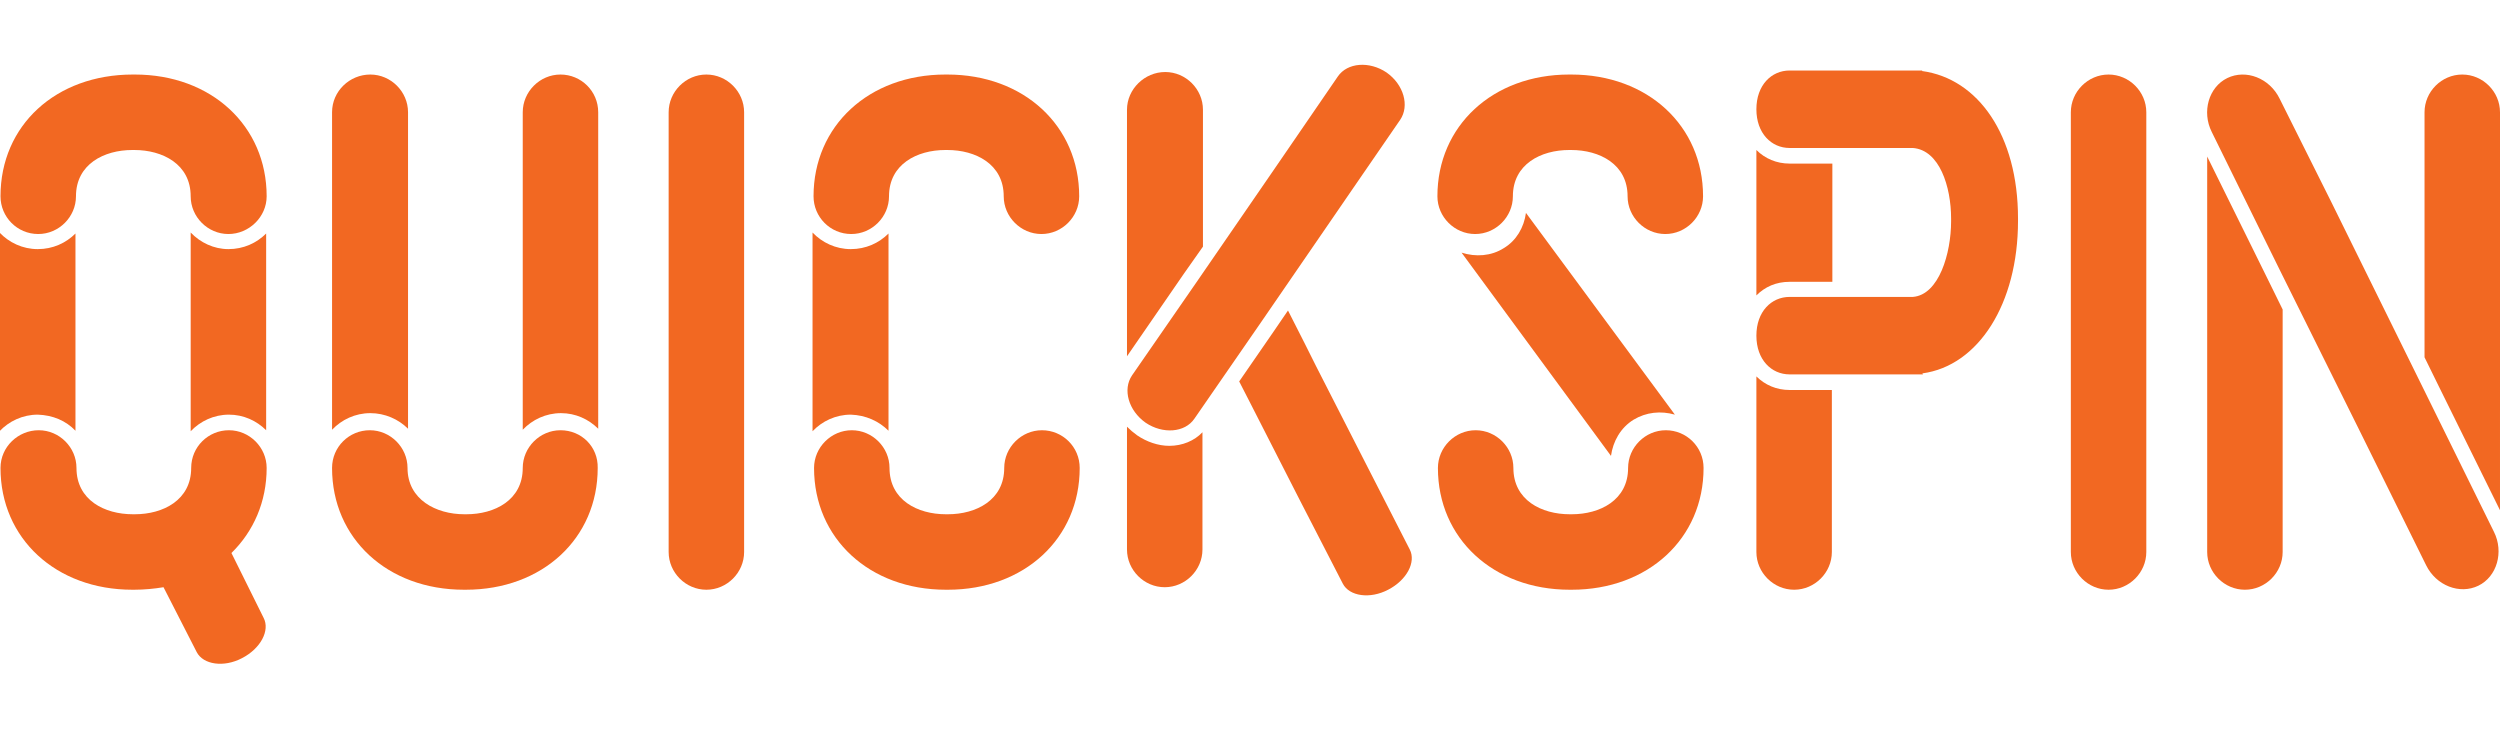
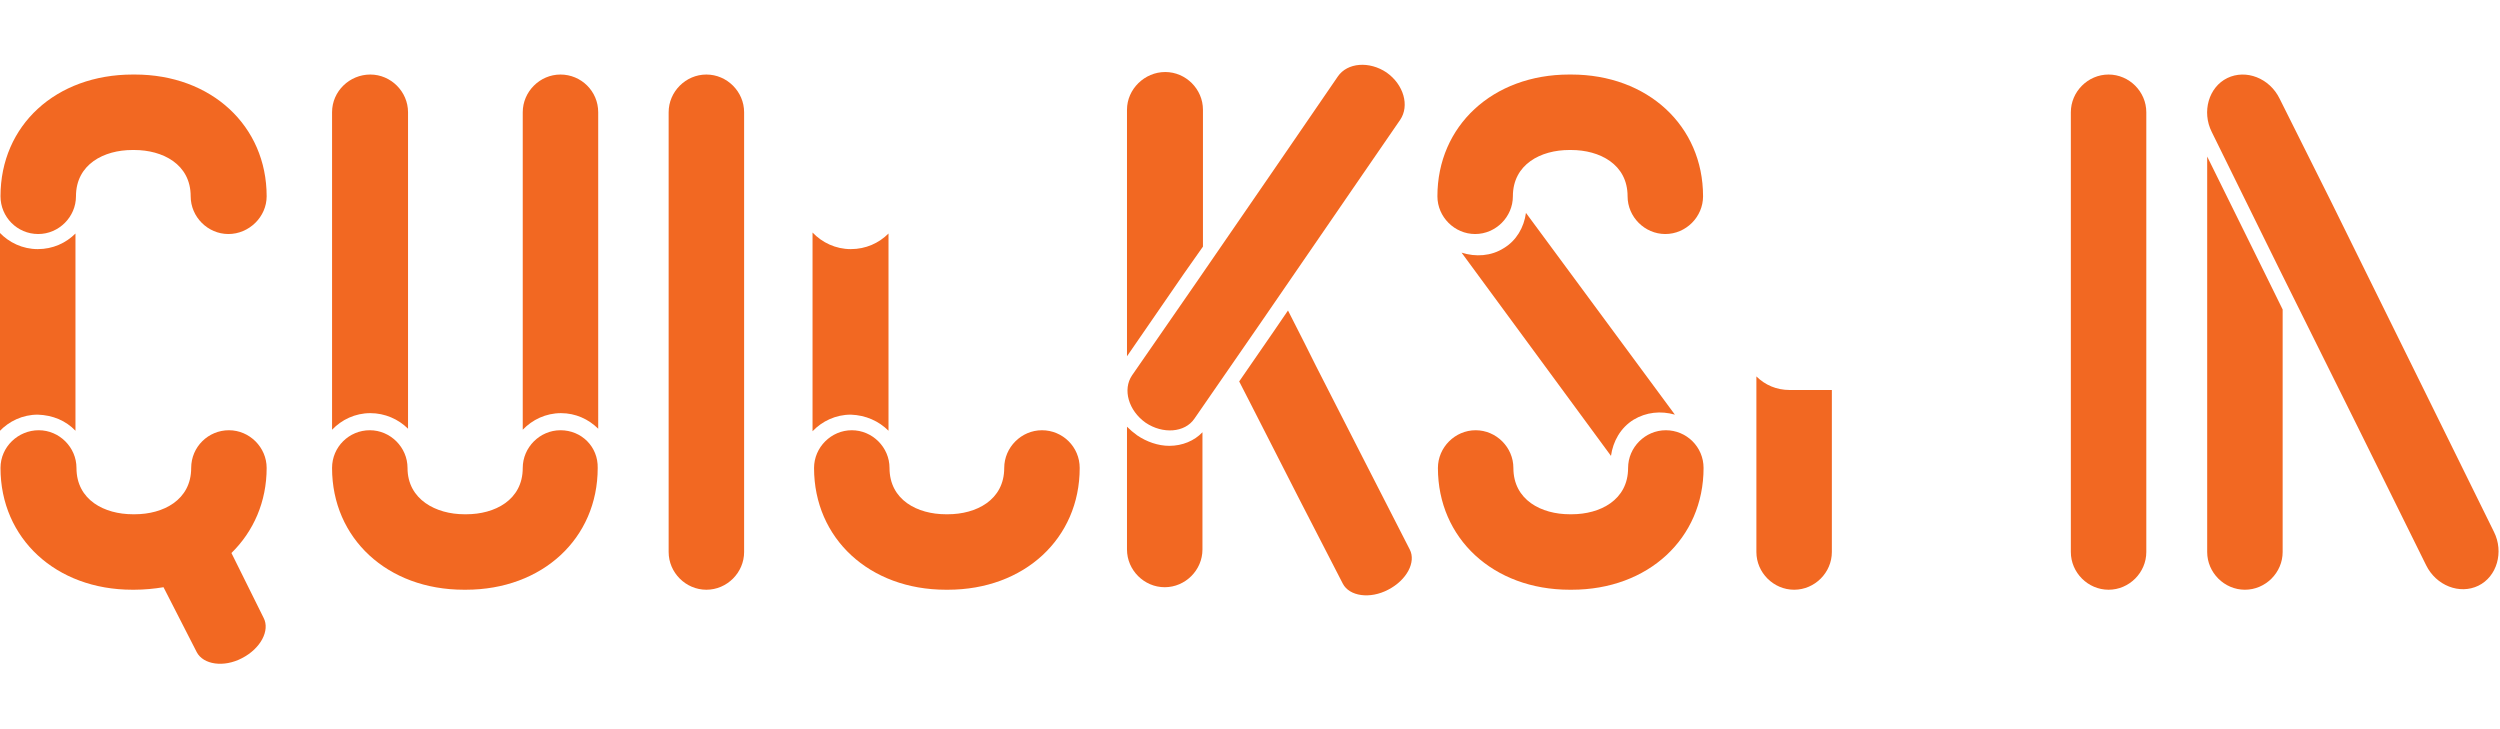
<svg xmlns="http://www.w3.org/2000/svg" version="1.1" id="Слой_1" x="0px" y="0px" viewBox="0 0 496.9 118.9" style="enable-background:new 0 0 496.9 118.9;" xml:space="preserve" width="120" height="35">
  <style type="text/css">
	.st0{fill:#F26822;}
</style>
  <g id="XMLID_494_">
    <path id="XMLID_496_" class="st0" d="M7.6,33.5c4.1,0,7.5-3.4,7.5-7.5c0-6.4,5.6-9.2,11.2-9.2h0.4c5.6,0,11.2,2.8,11.2,9.2   c0,4.1,3.4,7.5,7.5,7.5S53,30.1,53,26c0-14-11-24.2-26.2-24.2h-0.4C11.1,1.8,0.1,11.9,0.1,26C0.1,30.1,3.4,33.5,7.6,33.5z" />
    <path id="XMLID_634_" class="st0" d="M53,80c0-4.1-3.4-7.5-7.5-7.5S38,75.8,38,80c0,6.4-5.6,9.2-11.2,9.2h-0.4   c-5.6,0-11.2-2.8-11.2-9.2c0-4.1-3.4-7.5-7.5-7.5S0.1,75.8,0.1,80c0,14,11,24.2,26.2,24.2h0.4c2,0,4-0.2,5.8-0.5l6.6,12.9   c1.3,2.5,5.4,3.1,9,1.2l0,0c3.7-1.9,5.6-5.5,4.3-8L46,96.9C50.4,92.6,53,86.7,53,80z" />
    <path id="XMLID_635_" class="st0" d="M15,72.6V33.4c-1.9,1.9-4.5,3.1-7.5,3.1c-3,0-5.7-1.3-7.6-3.3v39.5c1.9-2,4.6-3.3,7.6-3.3   C10.5,69.5,13.1,70.6,15,72.6z" />
-     <path id="XMLID_636_" class="st0" d="M37.9,33.2v39.5c1.9-2,4.6-3.3,7.6-3.3c2.9,0,5.5,1.2,7.4,3.1V33.4c-1.9,1.9-4.5,3.1-7.5,3.1   C42.5,36.5,39.8,35.2,37.9,33.2z" />
-     <path id="XMLID_637_" class="st0" d="M169.2,33.5c4.1,0,7.5-3.4,7.5-7.5c0-6.4,5.6-9.2,11.2-9.2h0.4c5.6,0,11.2,2.8,11.2,9.2   c0,4.1,3.4,7.5,7.5,7.5s7.5-3.4,7.5-7.5c0-14-11-24.2-26.2-24.2h-0.4c-15.2,0-26.2,10.2-26.2,24.2C161.7,30.1,165,33.5,169.2,33.5z   " />
    <path id="XMLID_638_" class="st0" d="M207.1,72.5c-4.1,0-7.5,3.4-7.5,7.5c0,6.4-5.6,9.2-11.2,9.2h-0.4c-5.6,0-11.2-2.8-11.2-9.2   c0-4.1-3.4-7.5-7.5-7.5s-7.5,3.4-7.5,7.5c0,14,11,24.2,26.2,24.2h0.4c15.2,0,26.2-10.2,26.2-24.2C214.6,75.8,211.2,72.5,207.1,72.5   z" />
    <path id="XMLID_639_" class="st0" d="M176.6,72.6V33.4c-1.9,1.9-4.5,3.1-7.5,3.1c-3,0-5.7-1.3-7.6-3.3v39.5c1.9-2,4.6-3.3,7.6-3.3   C172.1,69.5,174.7,70.7,176.6,72.6z" />
    <path id="XMLID_640_" class="st0" d="M293.2,33.5c4.1,0,7.5-3.4,7.5-7.5c0-6.4,5.6-9.2,11.2-9.2h0.4c5.6,0,11.2,2.8,11.2,9.2   c0,4.1,3.4,7.5,7.5,7.5s7.5-3.4,7.5-7.5c0-14-11-24.2-26.2-24.2h-0.4c-15.2,0-26.2,10.2-26.2,24.2   C285.7,30.1,289.1,33.5,293.2,33.5z" />
    <path id="XMLID_641_" class="st0" d="M298.9,36.3c-2.5,1.6-5.6,1.8-8.4,0.9l29.7,40.4c0.4-2.9,1.9-5.6,4.5-7.2   c2.5-1.5,5.4-1.8,8.2-1l-29.6-40.1C302.9,32.2,301.4,34.8,298.9,36.3z" />
    <path id="XMLID_642_" class="st0" d="M331.1,72.5c-4.1,0-7.5,3.4-7.5,7.5c0,6.4-5.6,9.2-11.2,9.2h-0.4c-5.6,0-11.2-2.8-11.2-9.2   c0-4.1-3.4-7.5-7.5-7.5s-7.5,3.4-7.5,7.5c0,14,11,24.2,26.2,24.2h0.4c15.2,0,26.2-10.2,26.2-24.2C338.6,75.8,335.2,72.5,331.1,72.5   z" />
    <path id="XMLID_643_" class="st0" d="M111.4,72.5c-4.1,0-7.5,3.4-7.5,7.5c0,6.4-5.6,9.2-11.2,9.2h-0.4C86.7,89.2,81,86.3,81,80   c0-4.1-3.4-7.5-7.5-7.5S66,75.8,66,80c0,14,11,24.2,26.2,24.2h0.4c15.2,0,26.2-10.2,26.2-24.2C118.9,75.8,115.6,72.5,111.4,72.5z" />
    <path id="XMLID_644_" class="st0" d="M111.4,1.8c-4.1,0-7.5,3.4-7.5,7.5v20.6v7.6v34.9c1.9-2,4.6-3.3,7.6-3.3   c2.9,0,5.5,1.2,7.4,3.1V37.4V30V9.3C118.9,5.1,115.5,1.8,111.4,1.8z" />
    <path id="XMLID_645_" class="st0" d="M81.1,72.2V37.4V30V9.3c0-4.1-3.4-7.5-7.5-7.5S66,5.1,66,9.3v20.6v7.6v34.9   c1.9-2,4.6-3.3,7.6-3.3C76.5,69.1,79.2,70.3,81.1,72.2z" />
    <path id="XMLID_646_" class="st0" d="M147.9,37.4V30V9.3c0-4.1-3.4-7.5-7.5-7.5s-7.5,3.4-7.5,7.5v20.6v7.6v31.9l0,0v27.3   c0,4.1,3.4,7.5,7.5,7.5h0c4.1,0,7.5-3.4,7.5-7.5V68.5c0,0,0,0,0,0V37.4z" />
    <path id="XMLID_647_" class="st0" d="M426.6,37.5V30V9.3c0-4.1-3.4-7.5-7.5-7.5s-7.5,3.4-7.5,7.5v20.6v7.6v31.9l0,0v27.3   c0,4.1,3.4,7.5,7.5,7.5h0c4.1,0,7.5-3.4,7.5-7.5V68.5c0,0,0,0,0,0V37.5z" />
    <path id="XMLID_648_" class="st0" d="M453.7,48.5l-3-6.1l-3.7-7.5l-8.3-16.8v11.8v7.6v31.9l0,0v27.3c0,4.1,3.4,7.5,7.5,7.5h0   c4.1,0,7.5-3.4,7.5-7.5V68.5c0,0,0,0,0,0V48.5z" />
    <path id="XMLID_649_" class="st0" d="M482,64.9C482,64.9,482,64.9,482,64.9l-15.1-30.6l-3.6-7.3L453.1,6.6c-2-4.1-6.7-5.9-10.4-4.1   c-3.7,1.8-5.1,6.7-3.1,10.7l10,20.3l3.7,7.5l15.6,31.4v0l13.3,26.9c2,4.1,6.7,5.9,10.4,4.1l0,0c3.7-1.8,5.1-6.7,3.1-10.7L482,64.9z   " />
-     <path id="XMLID_650_" class="st0" d="M496.9,68.5v-31V30V9.3c0-4.1-3.4-7.5-7.5-7.5s-7.5,3.4-7.5,7.5v20.6v7.6v20.5l2.8,5.7   l12.2,24.7L496.9,68.5C496.9,68.5,496.9,68.5,496.9,68.5z" />
    <path id="XMLID_651_" class="st0" d="M237.8,43.1L225,61.6c-1.9,2.8-0.7,7,2.7,9.4c3.4,2.3,7.8,2,9.7-0.8l13.2-19.1c0,0,0,0,0,0   L265.1,30l3.5-5.1l9.7-14.1c1.9-2.8,0.7-7-2.7-9.4c-3.4-2.3-7.8-2-9.7,0.8l-9.6,14l-3.5,5.1L237.8,43.1L237.8,43.1z" />
    <path id="XMLID_652_" class="st0" d="M271.3,78.8C271.3,78.8,271.3,78.8,271.3,78.8l-9.7-19l-2.3-4.6l-3.3-6.5l-2.8,4.1l-6.9,10   l2,3.9l10,19.6l0,0l8.6,16.7c1.3,2.5,5.4,3.1,9,1.2l0,0c3.7-1.9,5.6-5.5,4.3-8L271.3,78.8z" />
    <path id="XMLID_653_" class="st0" d="M239.1,36v-6.5V8.8c0-4.1-3.4-7.5-7.5-7.5S224,4.7,224,8.8v20.6V37v20.8l11.3-16.4L239.1,36z" />
    <path id="XMLID_654_" class="st0" d="M226,73.5c-0.7-0.5-1.4-1.1-2-1.7v24.4c0,4.1,3.4,7.5,7.5,7.5h0c4.1,0,7.5-3.4,7.5-7.5V72.9   c-1.6,1.7-4,2.7-6.6,2.7C230.2,75.6,227.9,74.8,226,73.5z" />
-     <path id="XMLID_655_" class="st0" d="M382,1.1c0,0,0.1-0.1,0.1-0.1h-10.4h-6.6h-9.4c-3.6,0-6.6,2.9-6.6,7.7c0,4.8,3,7.7,6.6,7.7   h9.3h6.7h8.5c5.3,0.4,7.6,7.7,7.6,14V31c0,6.3-2.4,14.6-7.6,15h-8.5h-6.6h-9.4c-3.6,0-6.6,2.9-6.6,7.7c0,4.8,3,7.7,6.6,7.7h9.3h6.7   h10.5c0-0.1-0.1-0.1-0.1-0.2c11.1-1.5,19-13.8,19-30.3v-0.5C401.1,13.9,393.2,2.6,382,1.1z" />
    <path id="XMLID_656_" class="st0" d="M364.2,64.5h-8.5c-2.6,0-4.9-1-6.6-2.7v7.6l0,0v27.3c0,4.1,3.4,7.5,7.5,7.5h0   c4.1,0,7.5-3.4,7.5-7.5V68.5c0,0,0,0,0,0V64.5z" />
-     <path id="XMLID_657_" class="st0" d="M364.2,43v-5.6V30V19.5h-8.5c-2.6,0-4.9-1-6.6-2.7v13.1v7.6v8.2c1.7-1.7,3.9-2.7,6.6-2.7   H364.2z" />
  </g>
</svg>